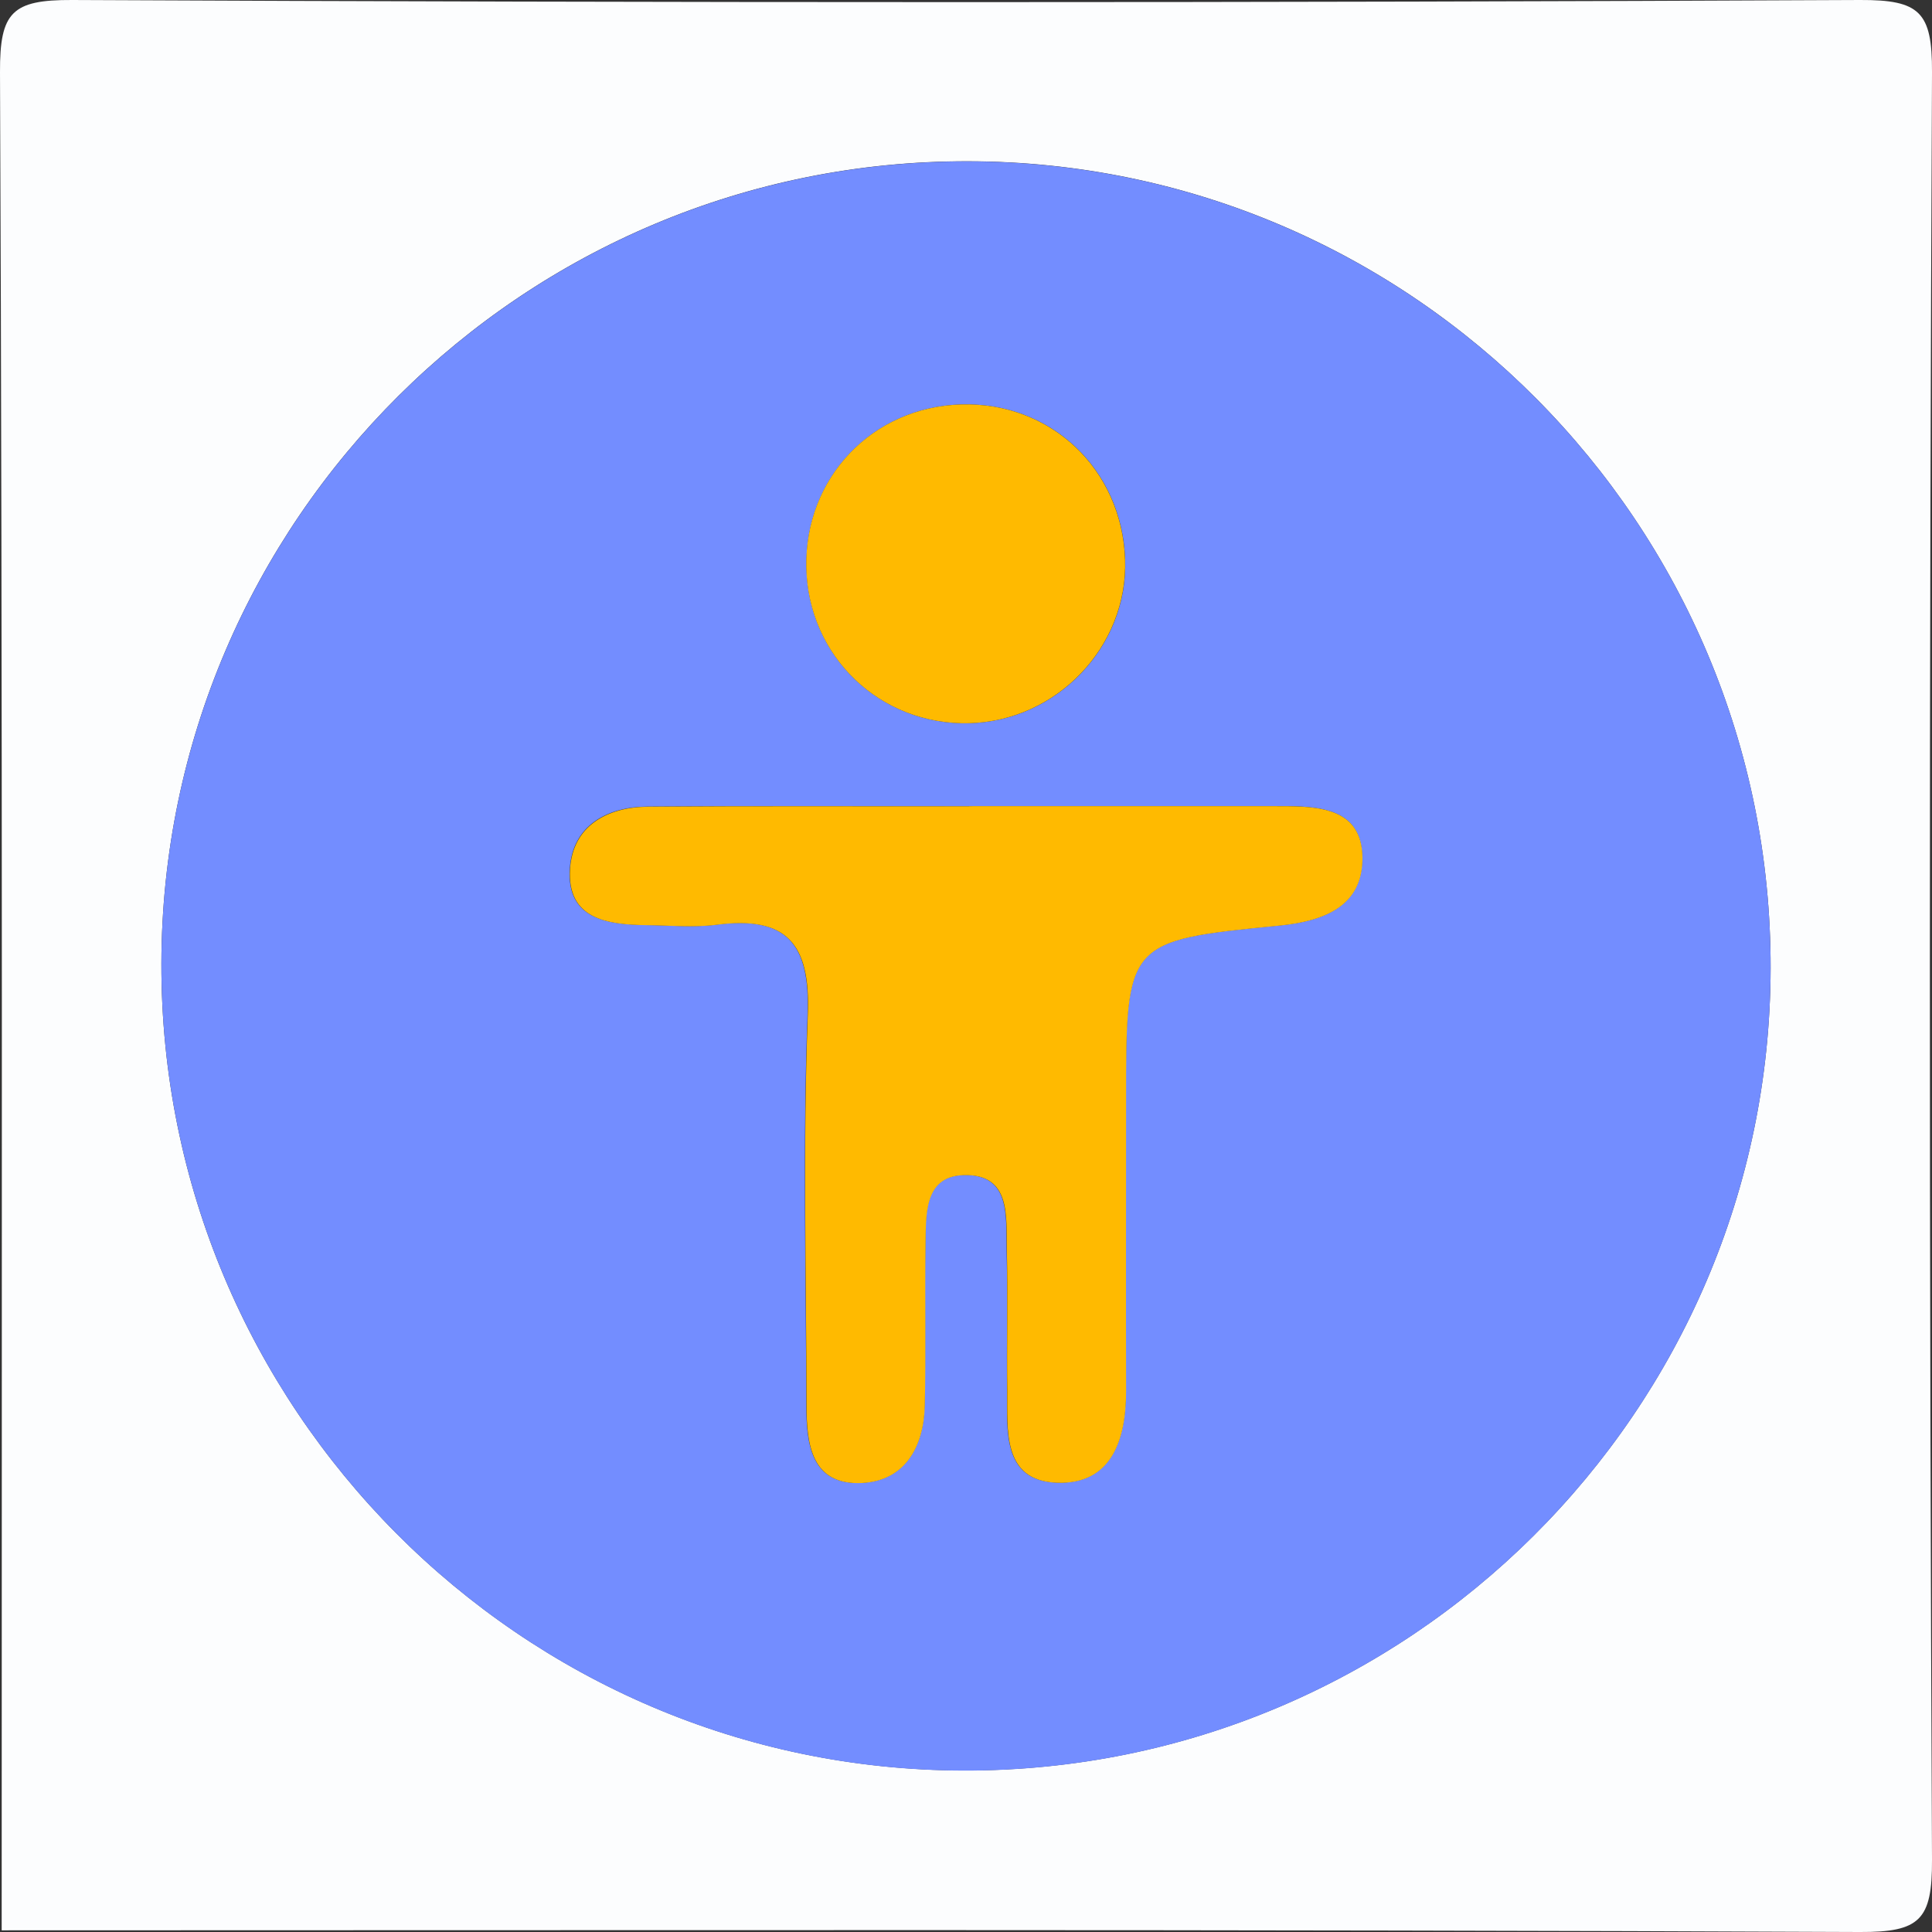
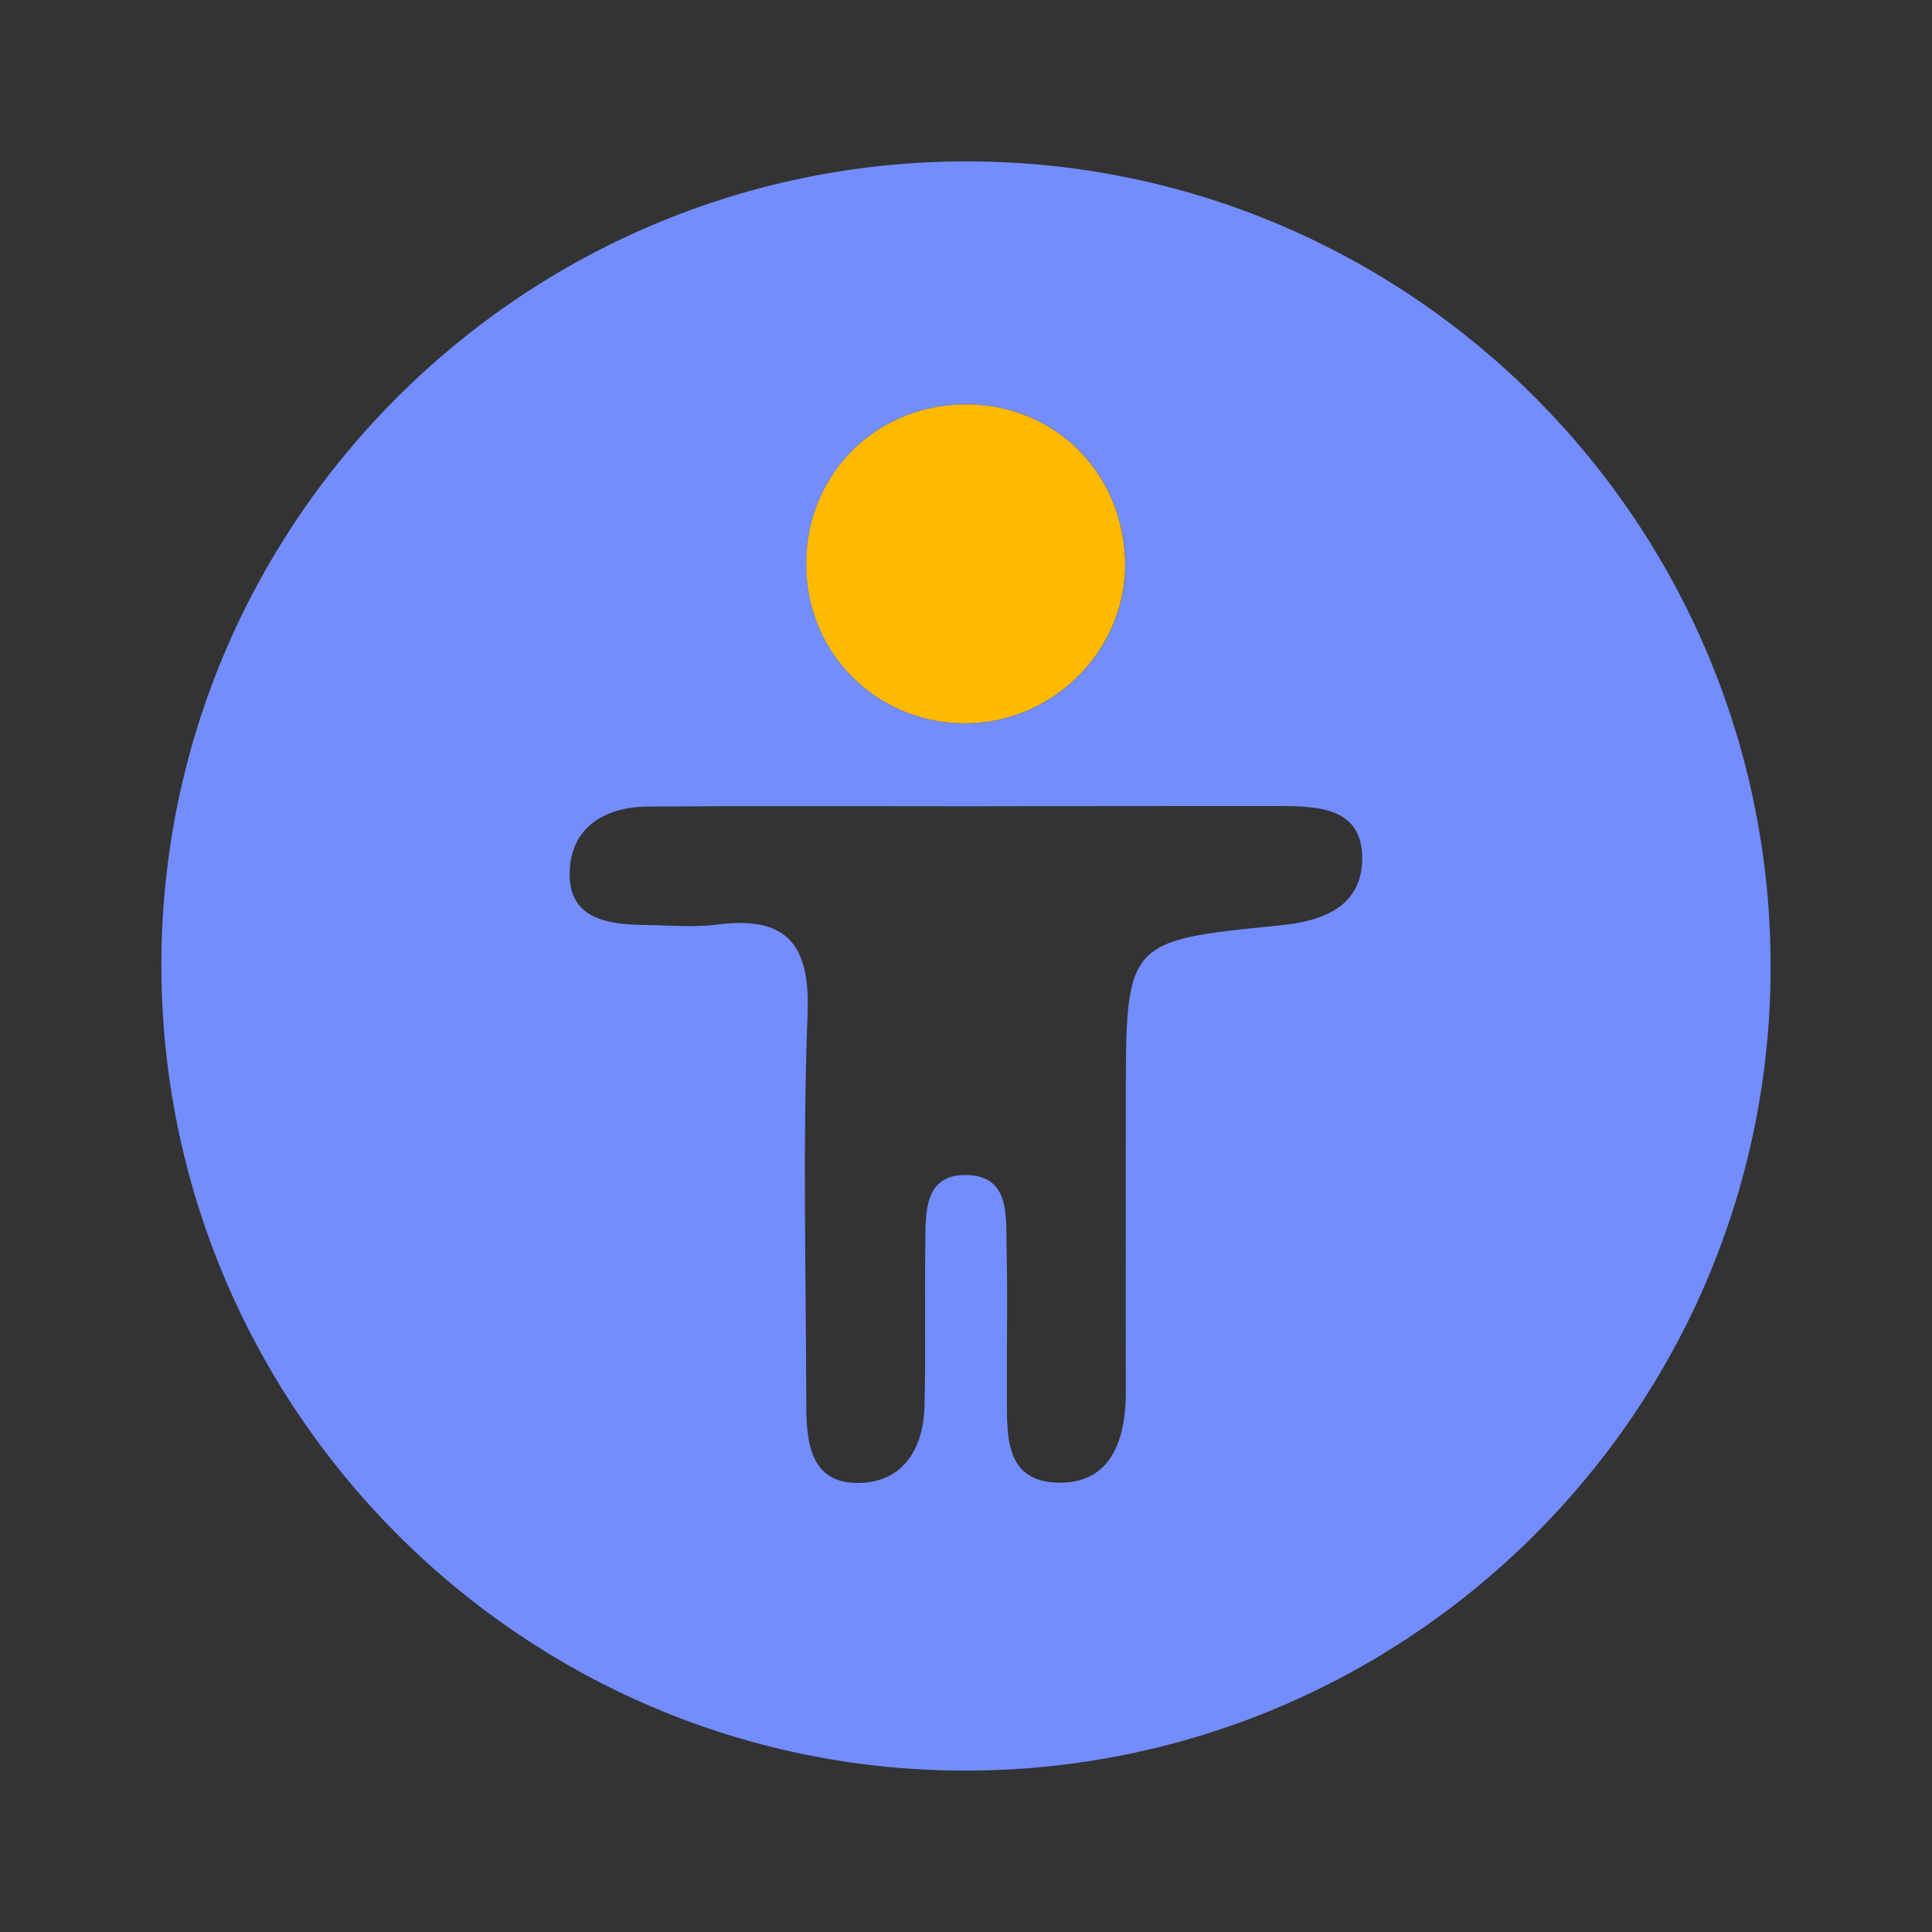
<svg xmlns="http://www.w3.org/2000/svg" id="Calque_1" viewBox="0 0 150 150">
  <rect x="0" y="0" width="150" height="150" fill="#333333" stroke="none" />
  <defs>
    <style>
      .cls-1 {
        fill: #738dff;
      }

      .cls-2 {
        fill: #fcfdfe;
      }

      .cls-3 {
        fill: #ffba00;
      }
    </style>
  </defs>
-   <path class="cls-2" d="M.13,149.87c0-48.09.08-96.18-.13-144.27C-.02.94.94-.02,5.59,0c46.27.22,92.54.22,138.82,0,4.65-.02,5.61.94,5.59,5.59-.22,46.27-.22,92.54,0,138.82.02,4.65-.94,5.61-5.59,5.59-48.09-.22-96.18-.13-144.27-.13ZM137.47,75.17c.06-34.5-27.85-62.58-62.29-62.65-34.49-.07-62.58,27.86-62.65,62.28-.07,34.46,27.89,62.59,62.29,62.66,34.49.07,62.59-27.88,62.65-62.3Z" />
  <path class="cls-1" d="M137.47,75.17c-.06,34.43-28.17,62.37-62.65,62.3-34.4-.07-62.35-28.2-62.29-62.66.07-34.42,28.16-62.35,62.65-62.28,34.44.07,62.36,28.14,62.29,62.65ZM75.24,62.6c-8.31,0-16.63-.04-24.94.02-3.2.02-5.84,1.49-6.06,4.81-.27,3.92,2.88,4.35,5.92,4.39,1.82.02,3.66.2,5.45-.03,5.41-.7,7.3,1.42,7.09,6.94-.39,10.12-.12,20.26-.1,30.39,0,3.02.39,6.2,4.3,6.01,3.33-.16,4.81-2.79,4.88-5.98.1-4.15,0-8.31.06-12.47.03-2.32-.16-5.35,2.93-5.45,3.74-.12,3.32,3.24,3.38,5.76.09,3.64,0,7.27.03,10.91.03,3.1-.42,7.06,3.87,7.21,4.21.15,5.37-3.31,5.36-7.08-.02-7.53,0-15.07,0-22.6,0-12.35,0-12.41,11.95-13.58,3.49-.34,6.45-1.54,6.4-5.31-.05-3.83-3.41-3.95-6.38-3.96-8.05,0-16.11,0-24.16.02ZM75.26,56.15c6.81-.17,12.33-5.97,12.1-12.7-.24-7.01-5.75-12.24-12.7-12.05-6.94.19-12.19,5.71-12.05,12.66.14,6.92,5.74,12.27,12.66,12.09Z" />
-   <path class="cls-3" d="M75.24,62.59c8.05,0,16.11-.01,24.16,0,2.97,0,6.32.13,6.38,3.96.05,3.77-2.91,4.96-6.4,5.31-11.96,1.17-11.95,1.23-11.95,13.58,0,7.53-.02,15.07,0,22.6,0,3.77-1.15,7.23-5.36,7.08-4.29-.15-3.84-4.11-3.87-7.21-.04-3.64.05-7.28-.03-10.91-.06-2.52.36-5.89-3.38-5.76-3.08.1-2.89,3.13-2.93,5.45-.06,4.16.04,8.31-.06,12.47-.08,3.2-1.56,5.82-4.88,5.98-3.91.19-4.3-2.98-4.3-6.01-.02-10.13-.29-20.27.1-30.39.21-5.52-1.68-7.64-7.09-6.94-1.79.23-3.63.05-5.45.03-3.04-.04-6.18-.47-5.92-4.39.22-3.31,2.86-4.78,6.06-4.81,8.31-.06,16.63-.02,24.94-.03Z" />
  <path class="cls-3" d="M75.26,56.15c-6.92.18-12.52-5.18-12.66-12.09-.14-6.95,5.11-12.47,12.05-12.66,6.95-.19,12.46,5.04,12.7,12.05.23,6.73-5.29,12.53-12.1,12.7Z" />
</svg>